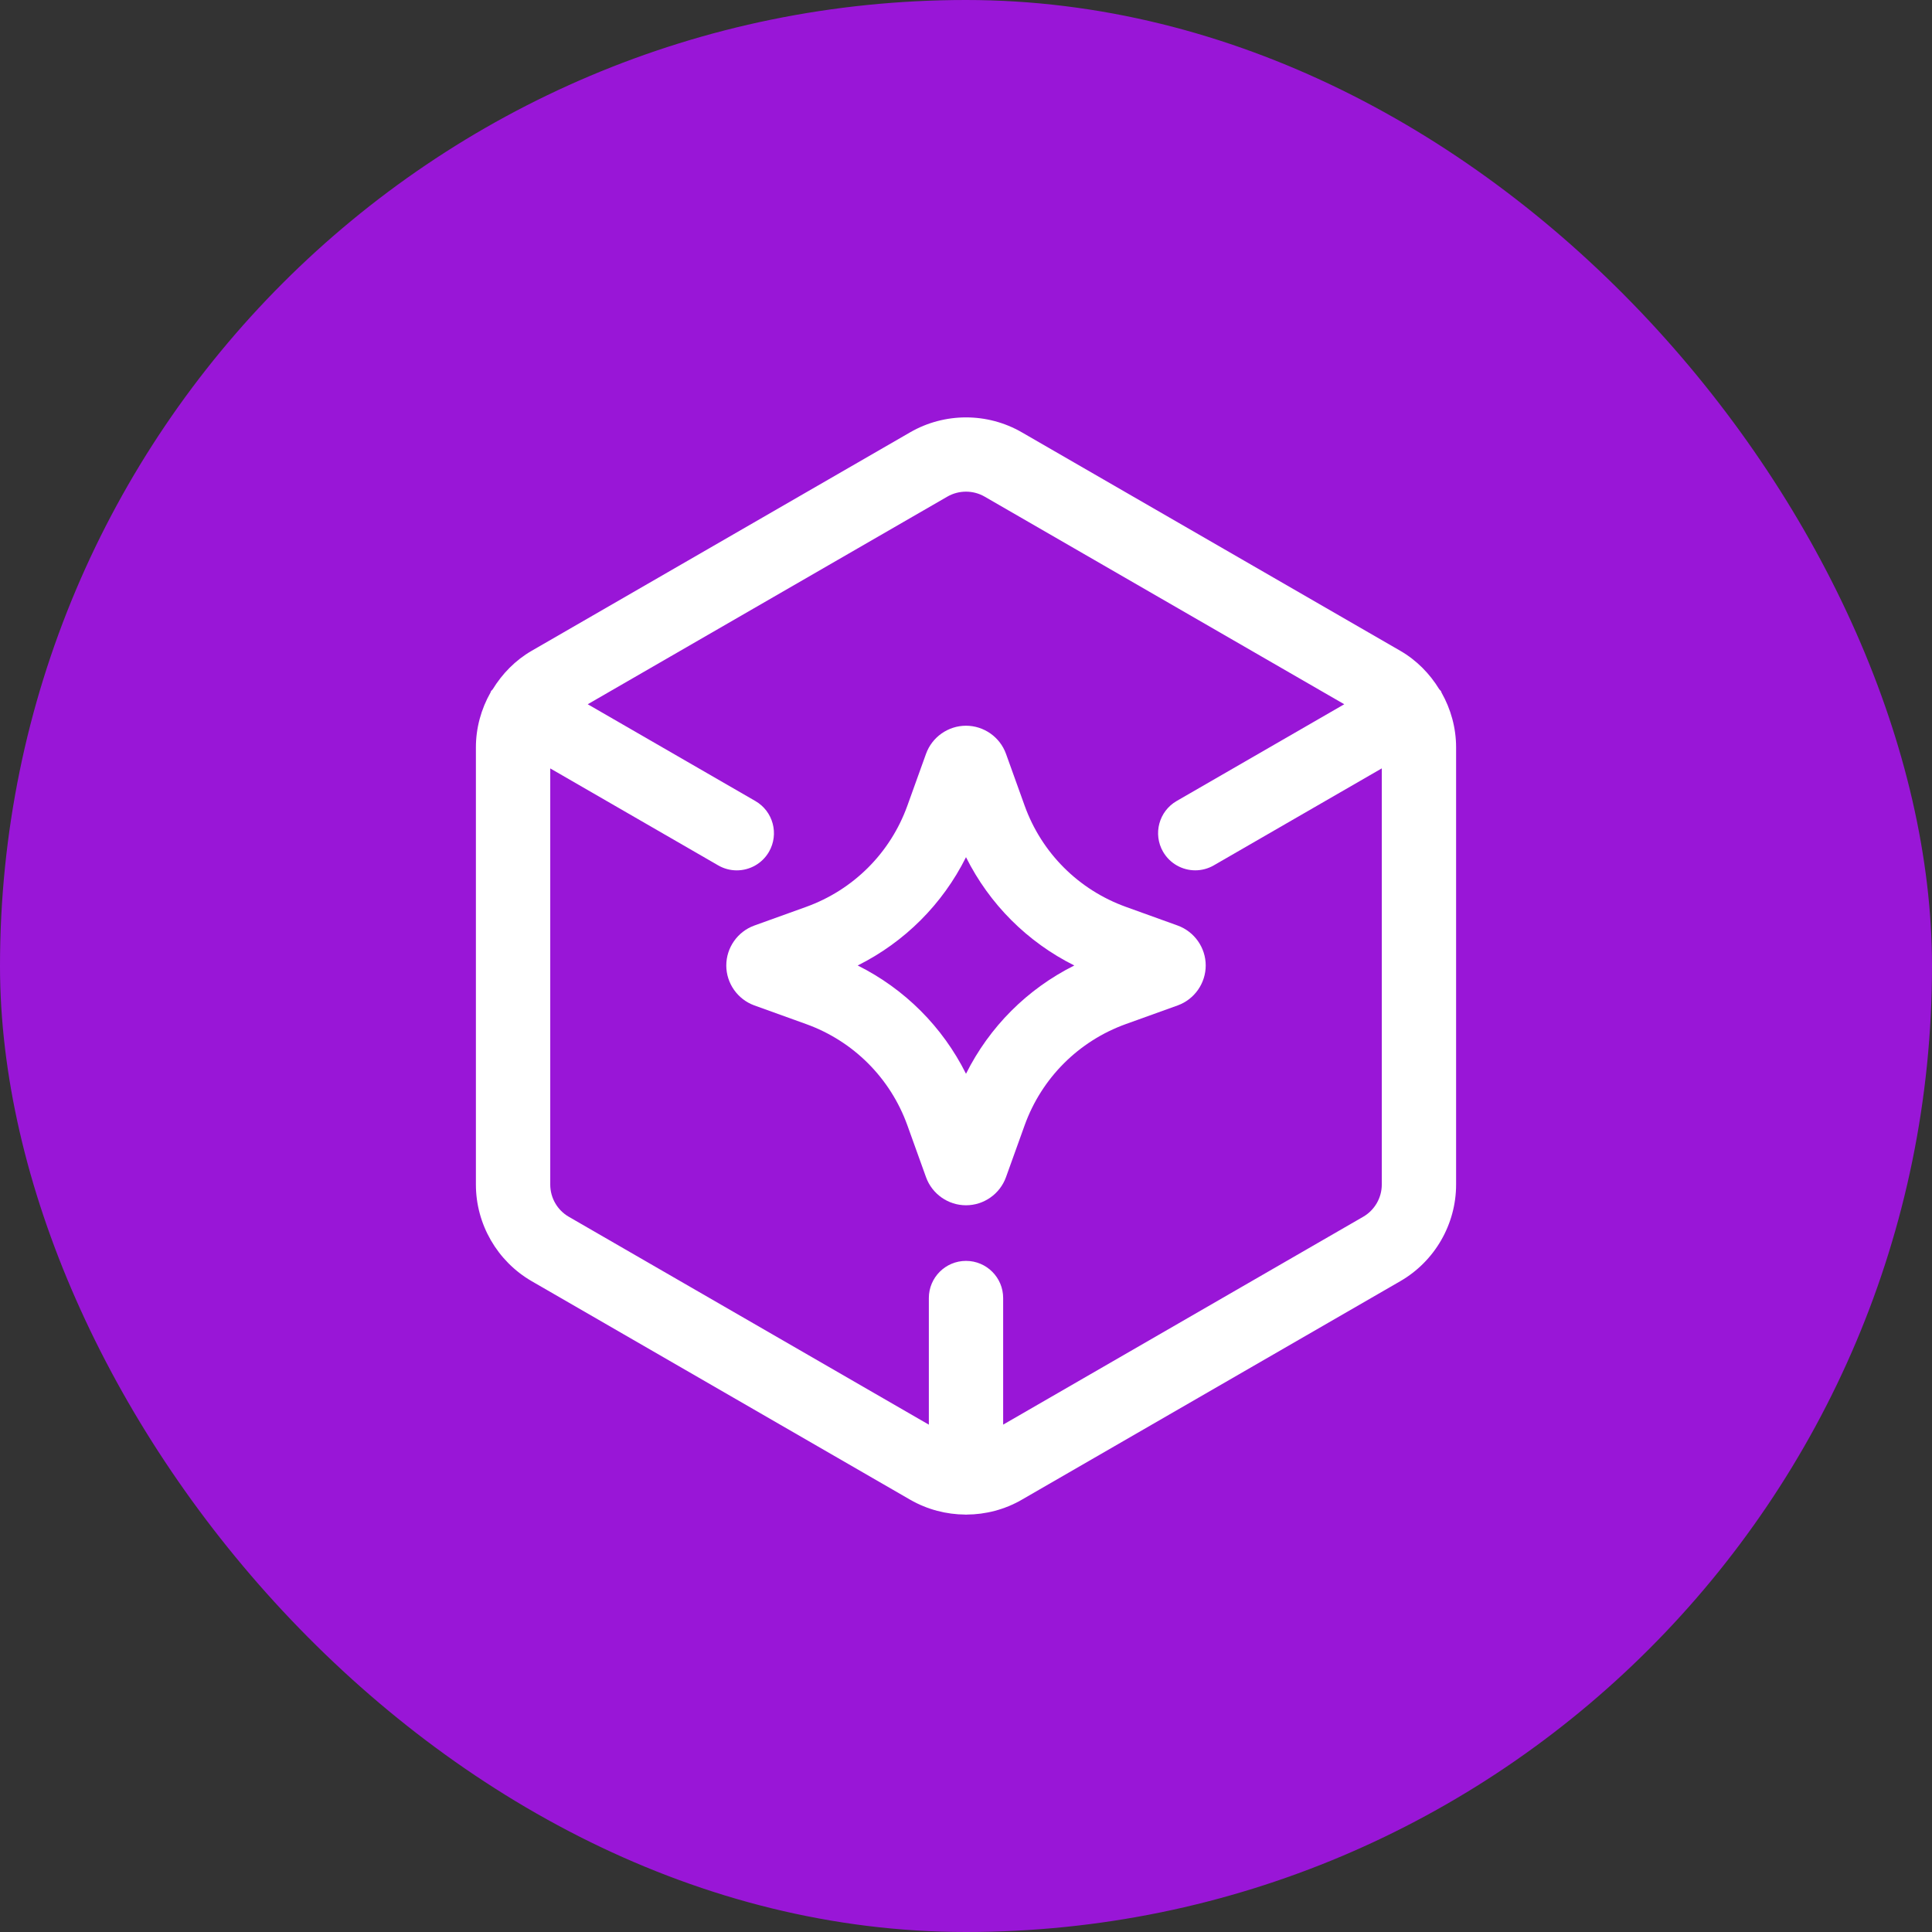
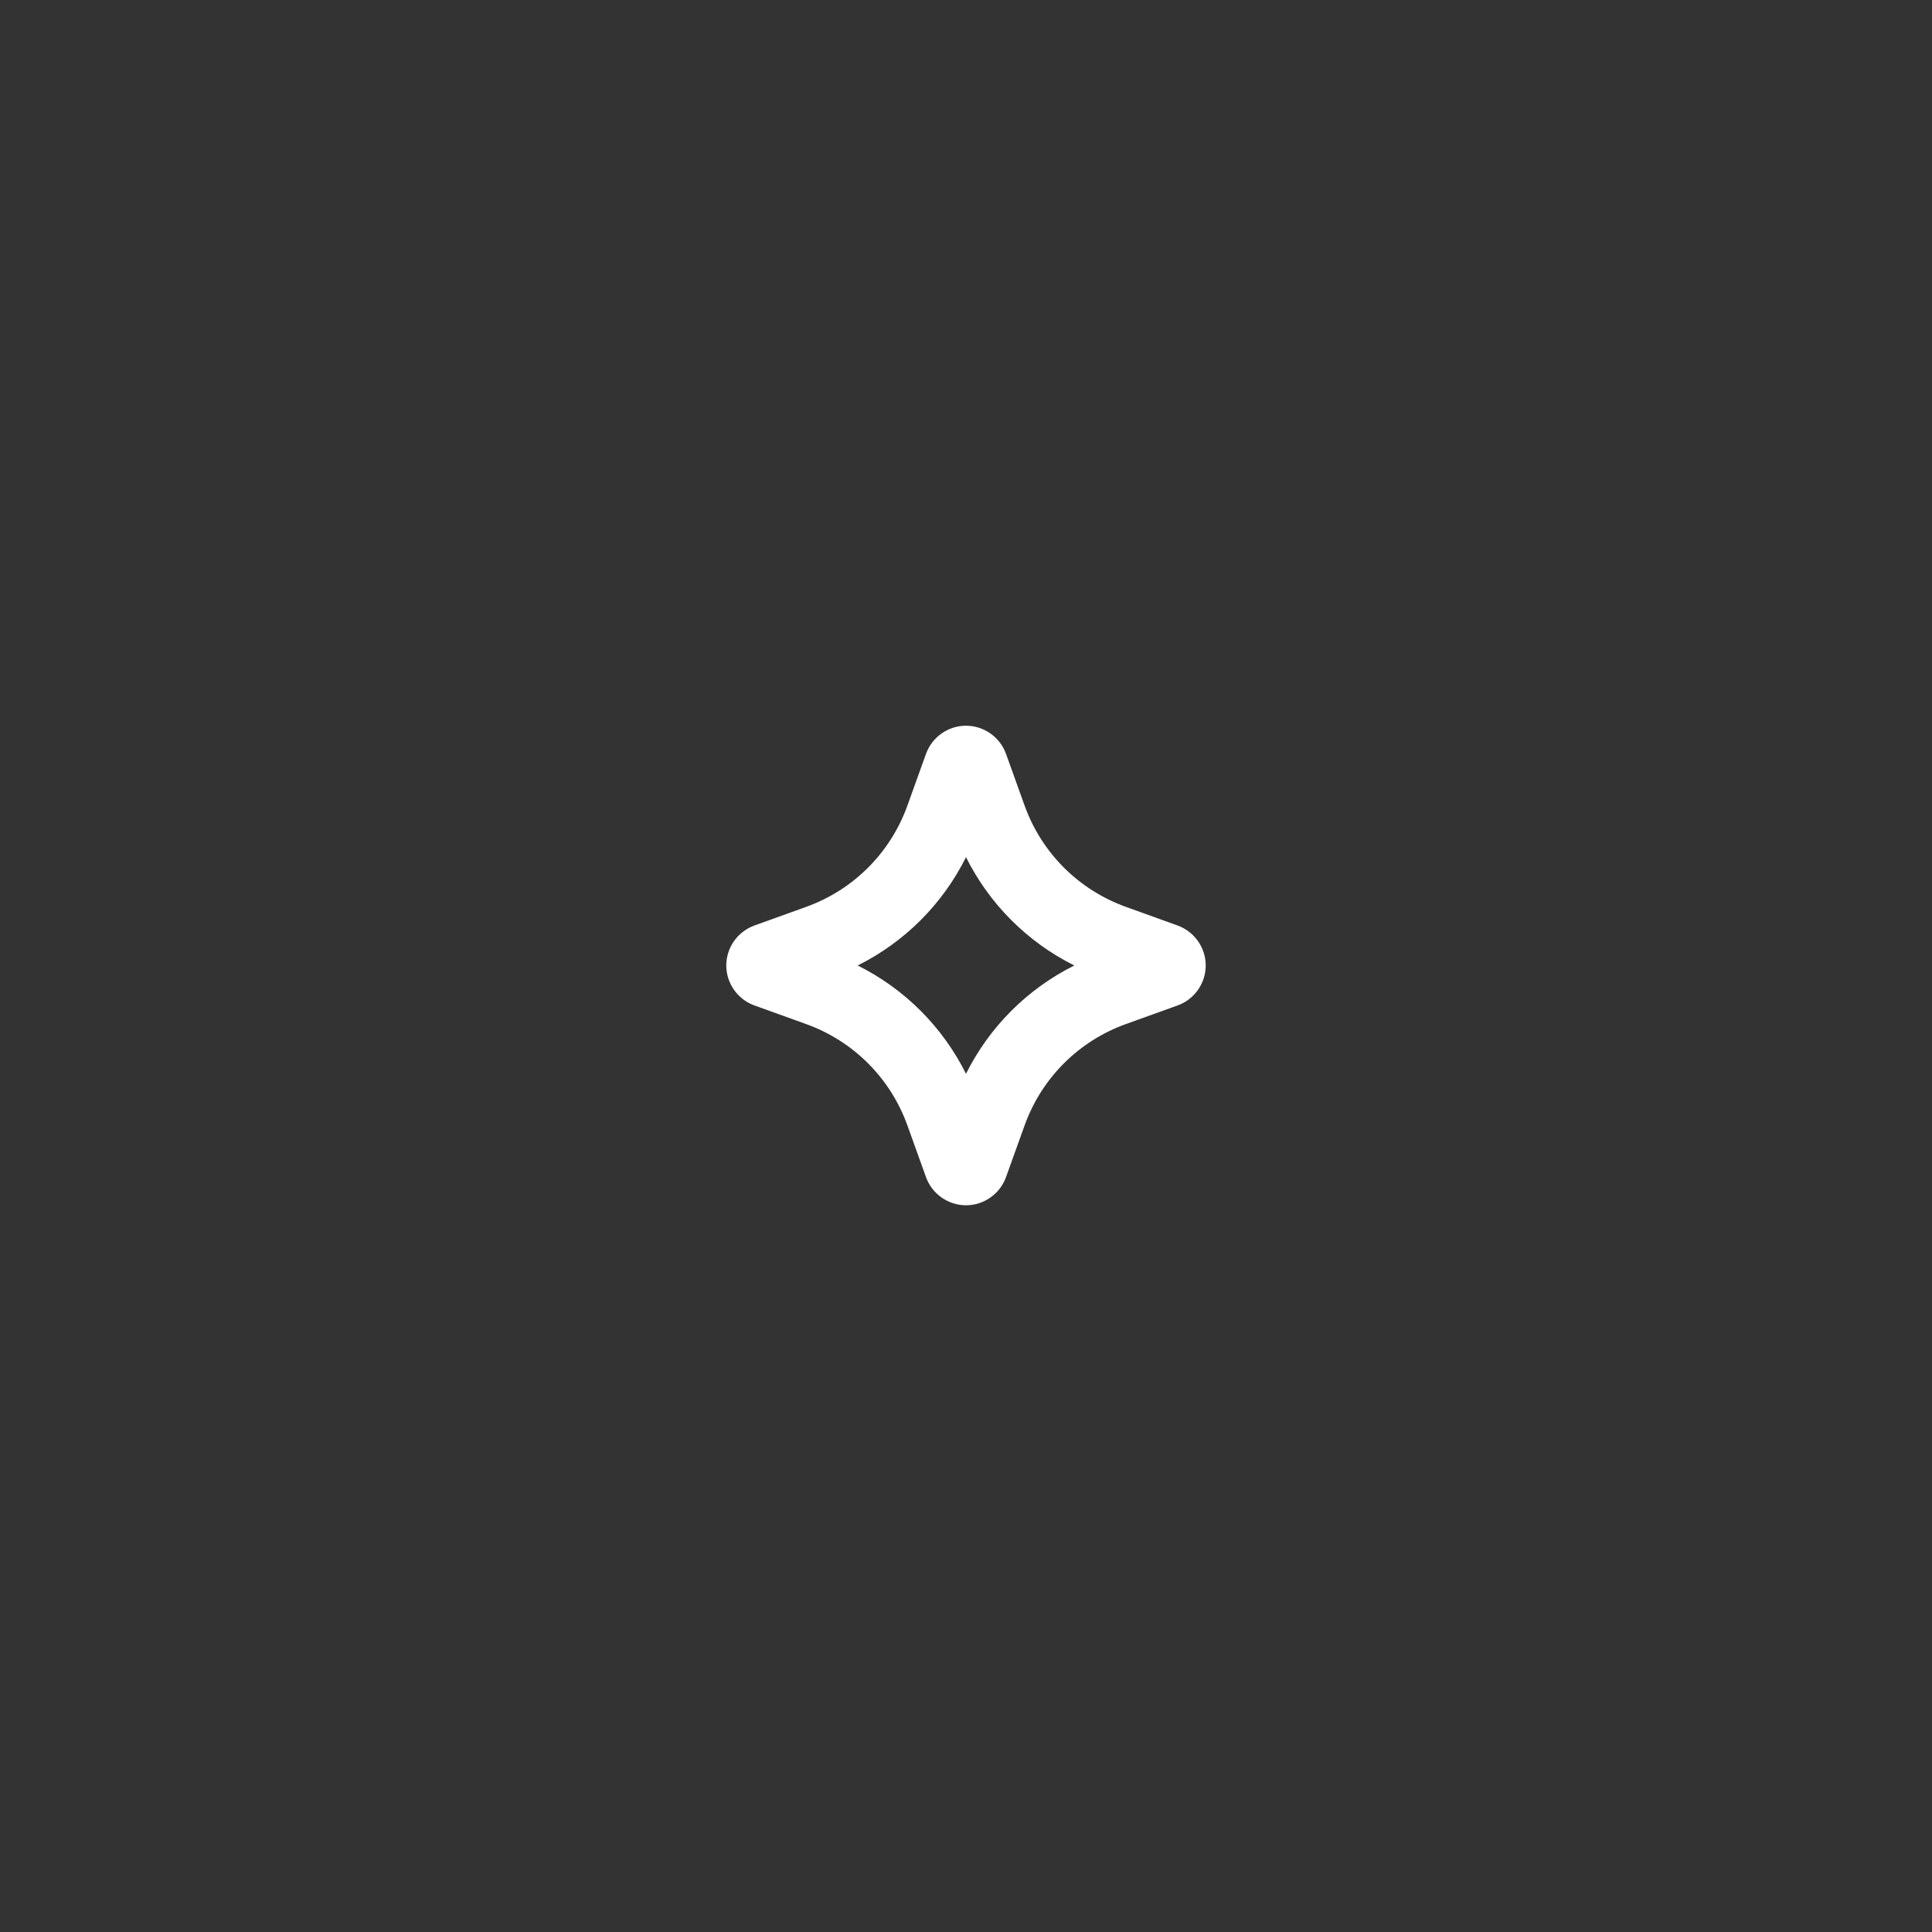
<svg xmlns="http://www.w3.org/2000/svg" width="52" height="52" viewBox="0 0 52 52" fill="none">
  <rect x="0" y="0" width="52" height="52" fill="#333333" stroke="none" />
-   <rect width="52" height="52" rx="26" fill="#9916D7" />
-   <path d="M38.797 18.638C38.792 18.628 38.792 18.616 38.786 18.606C38.774 18.585 38.753 18.573 38.739 18.553C38.482 18.133 38.129 17.771 37.69 17.517L27.499 11.634C26.575 11.101 25.426 11.101 24.5 11.634L14.309 17.517C13.87 17.771 13.518 18.133 13.261 18.553C13.247 18.573 13.226 18.585 13.214 18.606C13.208 18.616 13.209 18.627 13.203 18.638C12.951 19.082 12.809 19.59 12.809 20.116V31.883C12.809 32.951 13.384 33.946 14.309 34.482L24.499 40.366C24.958 40.63 25.472 40.762 25.986 40.765C25.991 40.765 25.995 40.768 26 40.768C26.005 40.768 26.009 40.765 26.014 40.765C26.528 40.763 27.042 40.631 27.5 40.366L37.691 34.482C38.616 33.947 39.191 32.952 39.191 31.883V20.116C39.191 19.59 39.049 19.083 38.797 18.638ZM36.691 32.749L27 38.344V34.937C27 34.384 26.552 33.937 26 33.937C25.448 33.937 25 34.384 25 34.937V38.345L15.31 32.75C15.001 32.572 14.81 32.24 14.81 31.884V20.682L19.331 23.292C19.489 23.383 19.661 23.426 19.83 23.426C20.176 23.426 20.512 23.246 20.697 22.926C20.973 22.447 20.809 21.836 20.331 21.56L15.819 18.955L25.499 13.366C25.654 13.277 25.827 13.233 26 13.233C26.173 13.233 26.346 13.277 26.5 13.366L36.181 18.955L31.67 21.559C31.192 21.835 31.028 22.447 31.304 22.925C31.49 23.245 31.825 23.425 32.171 23.425C32.34 23.425 32.512 23.382 32.67 23.291L37.191 20.681V31.882C37.191 32.239 36.999 32.571 36.691 32.749Z" fill="white" />
  <path d="M31.697 24.911L30.302 24.408C29.03 23.949 28.036 22.957 27.578 21.684L27.076 20.288C26.913 19.837 26.48 19.533 26 19.533C25.52 19.533 25.087 19.837 24.924 20.289L24.422 21.685C23.964 22.957 22.97 23.95 21.697 24.409L20.3 24.912C19.85 25.076 19.548 25.508 19.548 25.986C19.548 26.464 19.85 26.896 20.303 27.061L21.697 27.563C22.97 28.022 23.963 29.015 24.422 30.288L24.924 31.684C25.087 32.136 25.519 32.44 26 32.44C26.481 32.44 26.913 32.136 27.076 31.684L27.578 30.288C28.036 29.016 29.03 28.022 30.302 27.563L31.7 27.06C32.15 26.896 32.452 26.464 32.452 25.986C32.452 25.508 32.15 25.076 31.697 24.911ZM26 28.901C25.369 27.637 24.349 26.617 23.085 25.986C24.349 25.355 25.369 24.336 26 23.071C26.631 24.335 27.651 25.355 28.915 25.986C27.651 26.617 26.631 27.637 26 28.901Z" fill="white" />
</svg>